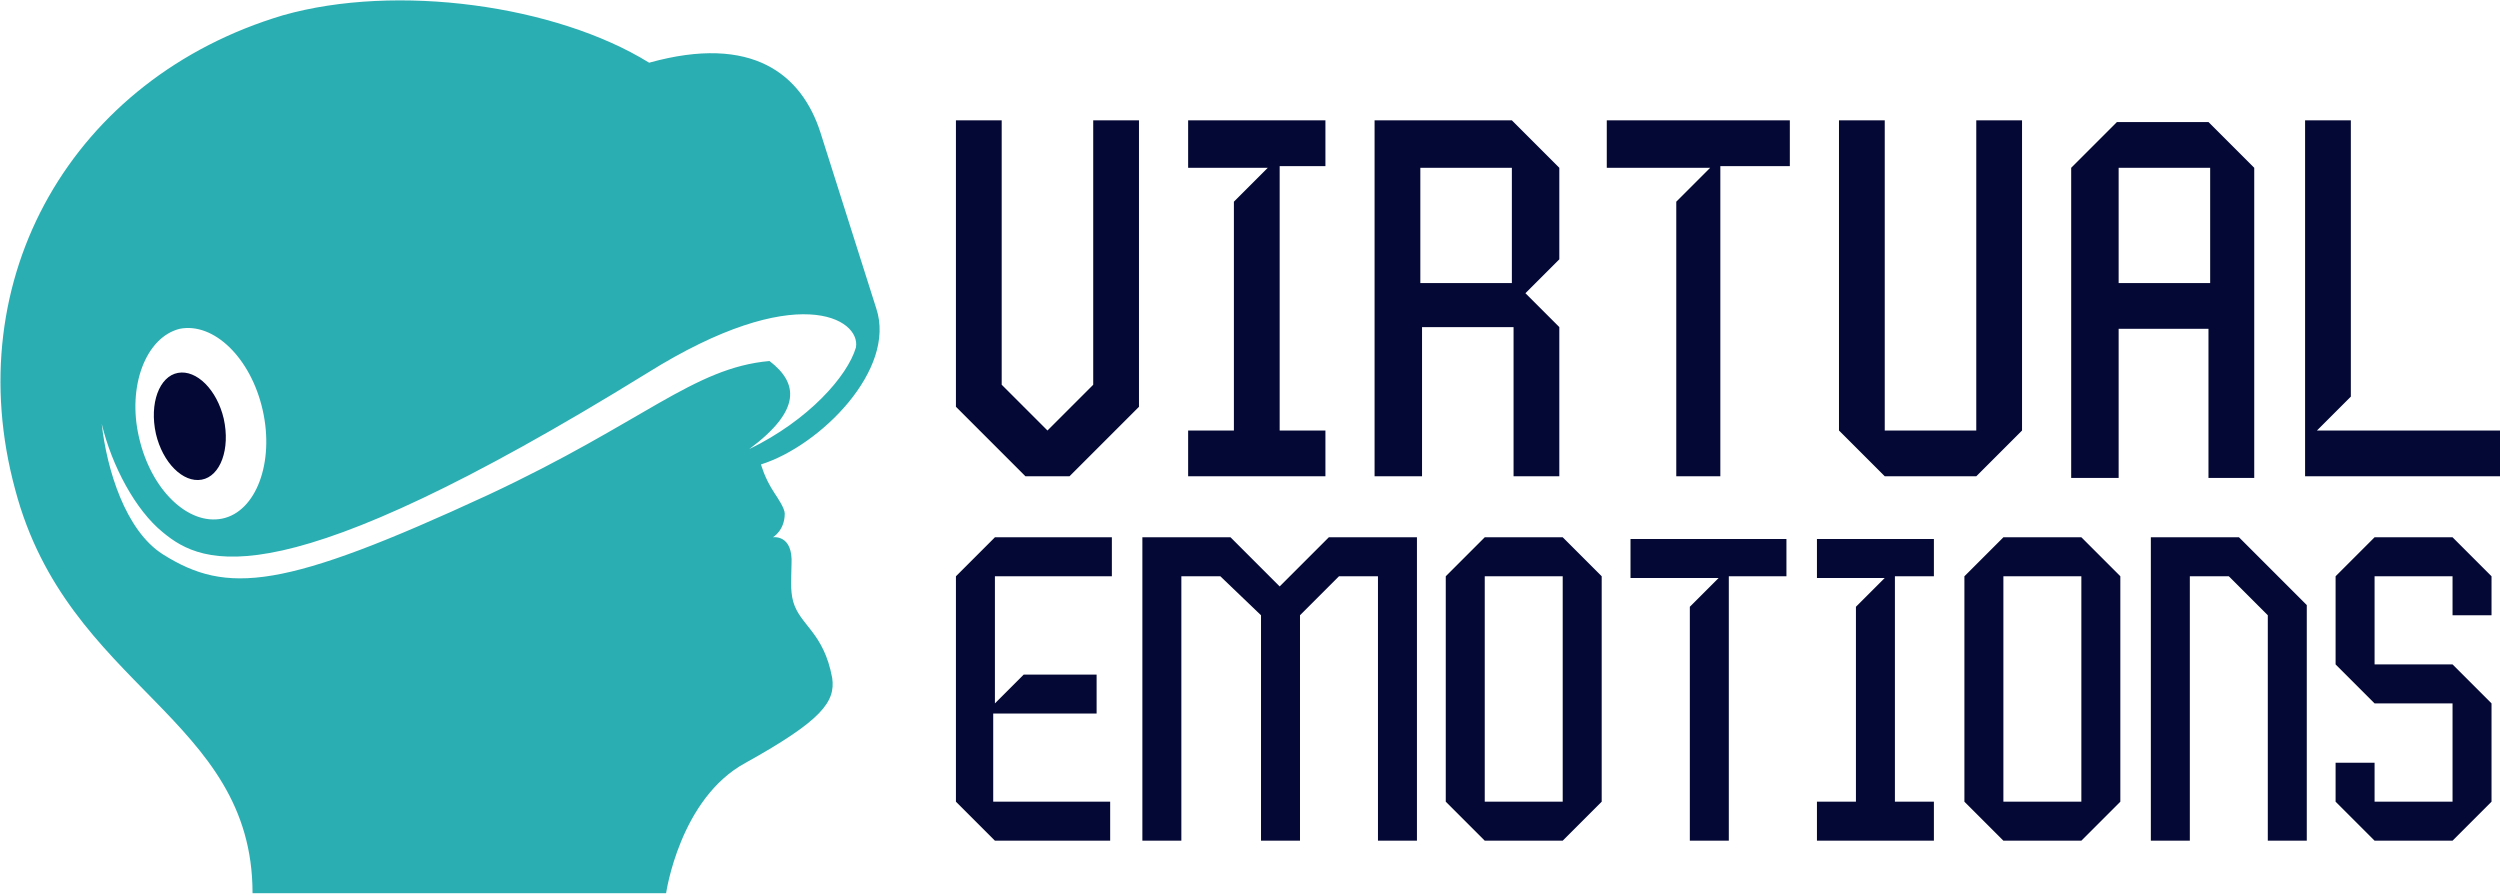
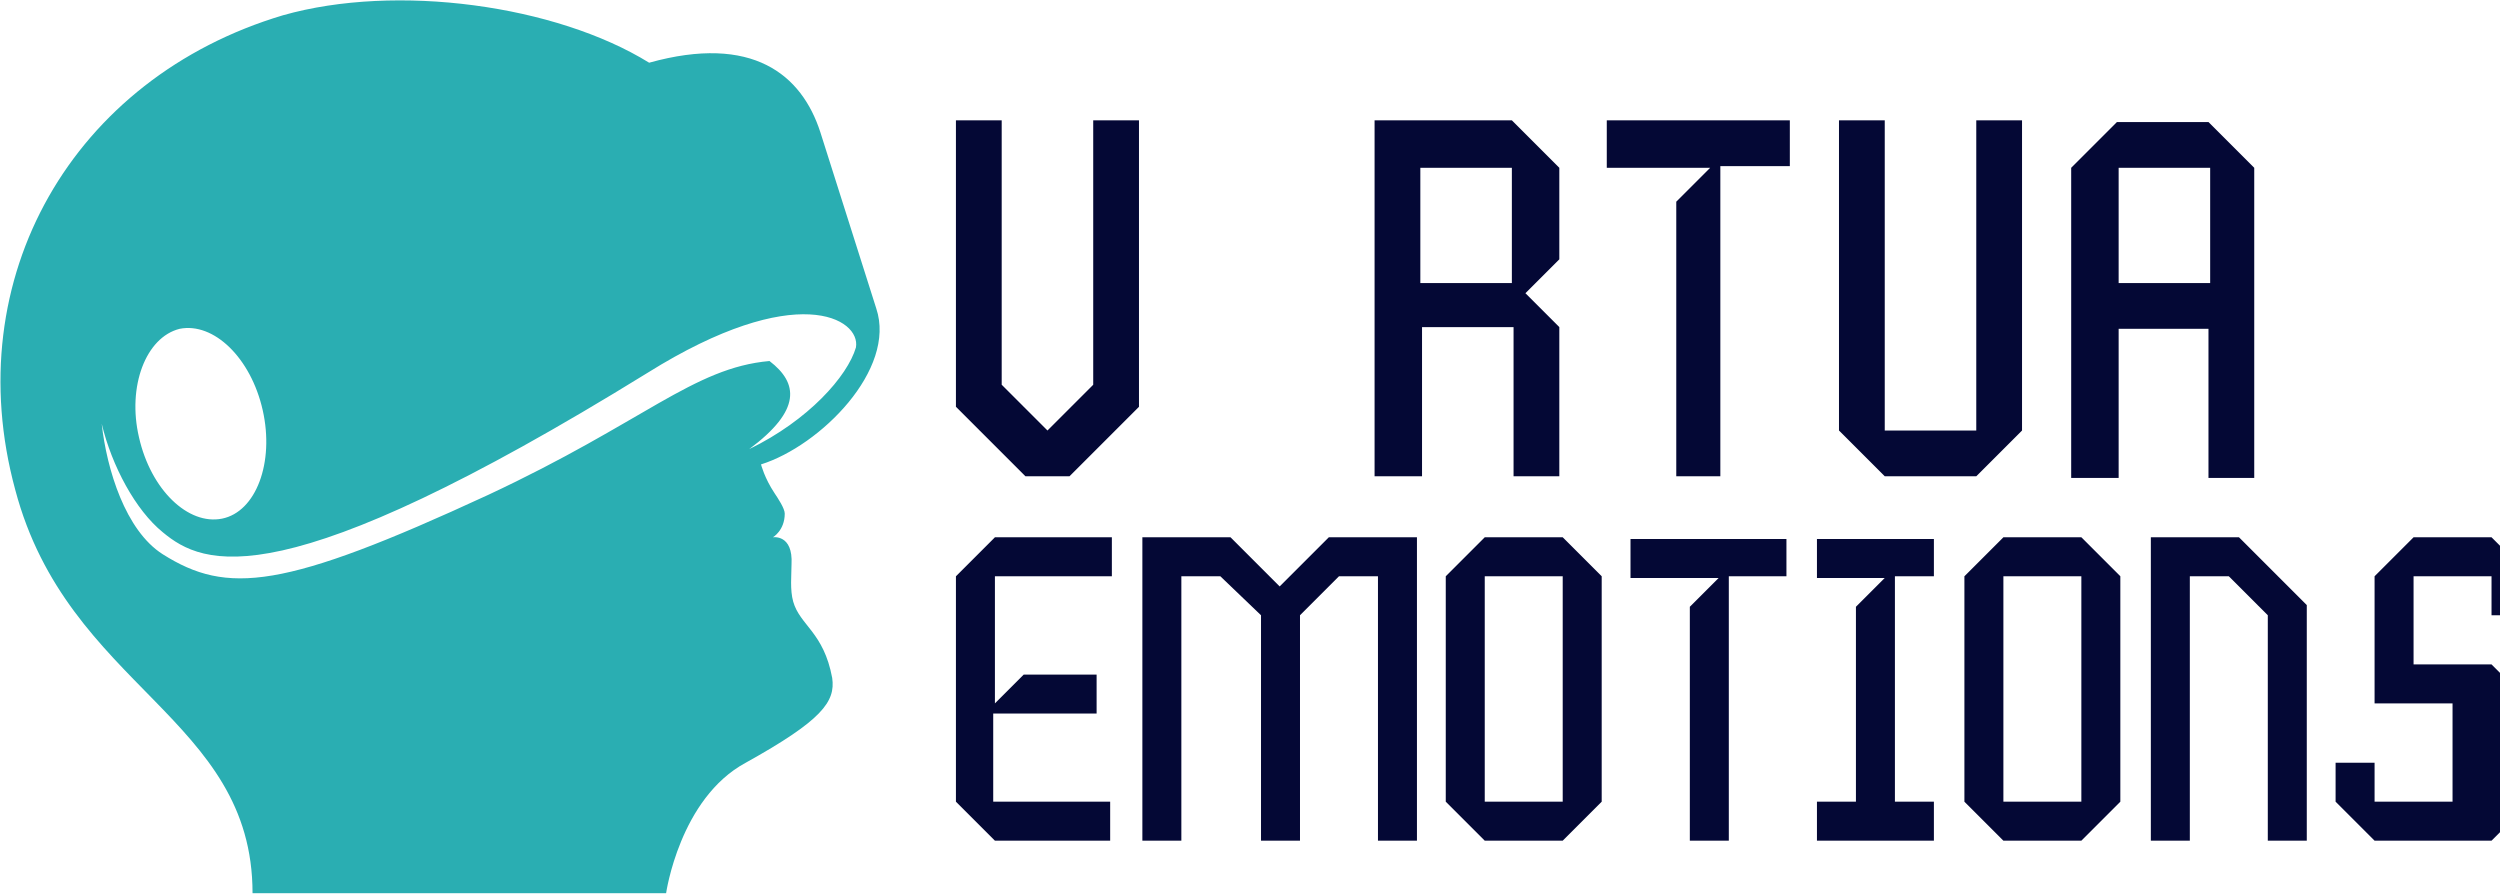
<svg xmlns="http://www.w3.org/2000/svg" version="1.1" id="Layer_1" x="0px" y="0px" width="147.5px" height="52.8px" viewBox="0 0 147.5 52.8" style="enable-background:new 0 0 147.5 52.8;" xml:space="preserve">
  <style type="text/css">
	.st0{fill:#040835;}
	.st1{fill:#2AAEB2;}
</style>
  <g>
    <path class="st0" d="M60.5,28.1l-4.1-4.1V7.1h2.7v15.6l2.7,2.7l2.7-2.7V7.1h2.7v16.9l-4.1,4.1H60.5z" />
-     <path class="st0" d="M70.1,28.1v-2.7h2.7V11.9l2-2h-4.7V7.1h8.1v2.7h-2.7v15.6h2.7v2.7H70.1z" />
    <path class="st0" d="M81.1,28.1v-21h8.1L92,9.9v5.4l-2,2l2,2v8.8h-2.7v-8.8h-5.4v8.8H81.1z M89.2,16.6V9.9h-5.4v6.8H89.2z" />
    <path class="st0" d="M98.9,28.1V11.9l2-2h-6.1V7.1h10.8v2.7h-4.1v18.3H98.9z" />
    <path class="st0" d="M111.2,28.1l-2.7-2.7V7.1h2.7v18.3h5.4V7.1h2.7v18.3l-2.7,2.7H111.2z" />
    <path class="st0" d="M122.2,28.1V9.9l2.7-2.7h5.4l2.7,2.7v18.3h-2.7v-8.8H125v8.8H122.2z M130.4,16.6V9.9H125v6.8H130.4z" />
-     <path class="st0" d="M136,28.1v-21h2.7v16.3l-2,2h10.8v2.7H136z" />
    <path class="st0" d="M58.7,49.6l-2.3-2.3V34l2.3-2.3h6.9V34h-6.9v7.5l1.7-1.7h4.3v2.3h-6.1v5.2h6.9v2.3H58.7z" />
    <path class="st0" d="M67.4,49.6V31.7h5.2l2.9,2.9l2.9-2.9h5.2v17.9h-2.3V34h-2.3l-2.3,2.3v13.3h-2.3V36.3L72,34h-2.3v15.6H67.4z" />
    <path class="st0" d="M87.6,49.6l-2.3-2.3V34l2.3-2.3h4.6l2.3,2.3v13.3l-2.3,2.3H87.6z M92.2,47.3V34h-4.6v13.3H92.2z" />
    <path class="st0" d="M99.7,49.6V35.8l1.7-1.7h-5.2v-2.3h9.2V34H102v15.6H99.7z" />
    <path class="st0" d="M107.2,49.6v-2.3h2.3V35.8l1.7-1.7h-4v-2.3h6.9V34h-2.3v13.3h2.3v2.3H107.2z" />
    <path class="st0" d="M118.2,49.6l-2.3-2.3V34l2.3-2.3h4.6l2.3,2.3v13.3l-2.3,2.3H118.2z M122.8,47.3V34h-4.6v13.3H122.8z" />
    <path class="st0" d="M126.9,49.6V31.7h5.2l4,4v13.9h-2.3V36.3l-2.3-2.3h-2.3v15.6H126.9z" />
-     <path class="st0" d="M140.1,49.6l-2.3-2.3V45h2.3v2.3h4.6v-5.8h-4.6l-2.3-2.3V34l2.3-2.3h4.6l2.3,2.3v2.3h-2.3V34h-4.6v5.2h4.6   l2.3,2.3v5.8l-2.3,2.3H140.1z" />
+     <path class="st0" d="M140.1,49.6l-2.3-2.3V45h2.3v2.3h4.6v-5.8h-4.6V34l2.3-2.3h4.6l2.3,2.3v2.3h-2.3V34h-4.6v5.2h4.6   l2.3,2.3v5.8l-2.3,2.3H140.1z" />
  </g>
  <g>
-     <path class="st0" d="M11.9,28.3c1.1-0.2,1.7-1.8,1.3-3.6c-0.4-1.7-1.6-2.9-2.7-2.7c-1.1,0.2-1.7,1.8-1.3,3.6   C9.6,27.3,10.8,28.5,11.9,28.3z" />
    <path class="st1" d="M51.7,18.2L48.4,7.8c-1.1-3.4-4-5.8-10.1-4.1C32.8,0.3,23.4-1,16.7,0.9C4.3,4.6-2.5,16.4,0.9,28.9   c3.1,11.7,14,13.4,14,23.8h24.4c0,0,0.8-5.6,4.7-7.7c4.5-2.5,5.3-3.6,5.1-5c-0.5-2.7-1.9-3.1-2.3-4.5c-0.2-0.7-0.1-1.6-0.1-2.2   c0.1-1.8-1.1-1.6-1.1-1.6s0.7-0.4,0.7-1.4c0-0.3-0.4-0.9-0.6-1.2c-0.6-0.9-0.8-1.7-0.8-1.7C48.4,26.3,52.9,21.8,51.7,18.2z    M10.6,19.4c2-0.4,4.2,1.7,4.9,4.8c0.7,3.1-0.4,6-2.4,6.4c-2,0.4-4.2-1.7-4.9-4.8C7.5,22.8,8.6,19.9,10.6,19.4z M44.2,26.5   c3.1-2.3,2.9-3.9,1.2-5.2c-4.5,0.4-7.4,3.6-16.6,7.9c-12.1,5.6-15.4,5.9-19.2,3.5c-2.2-1.4-3.3-5-3.6-7.7c0.6,2.5,2,5.1,3.6,6.4   c2.4,2,6.9,4,28.6-9.4c8.8-5.5,12.6-3.2,12.3-1.5C50,22.2,47.7,24.8,44.2,26.5z" />
  </g>
</svg>